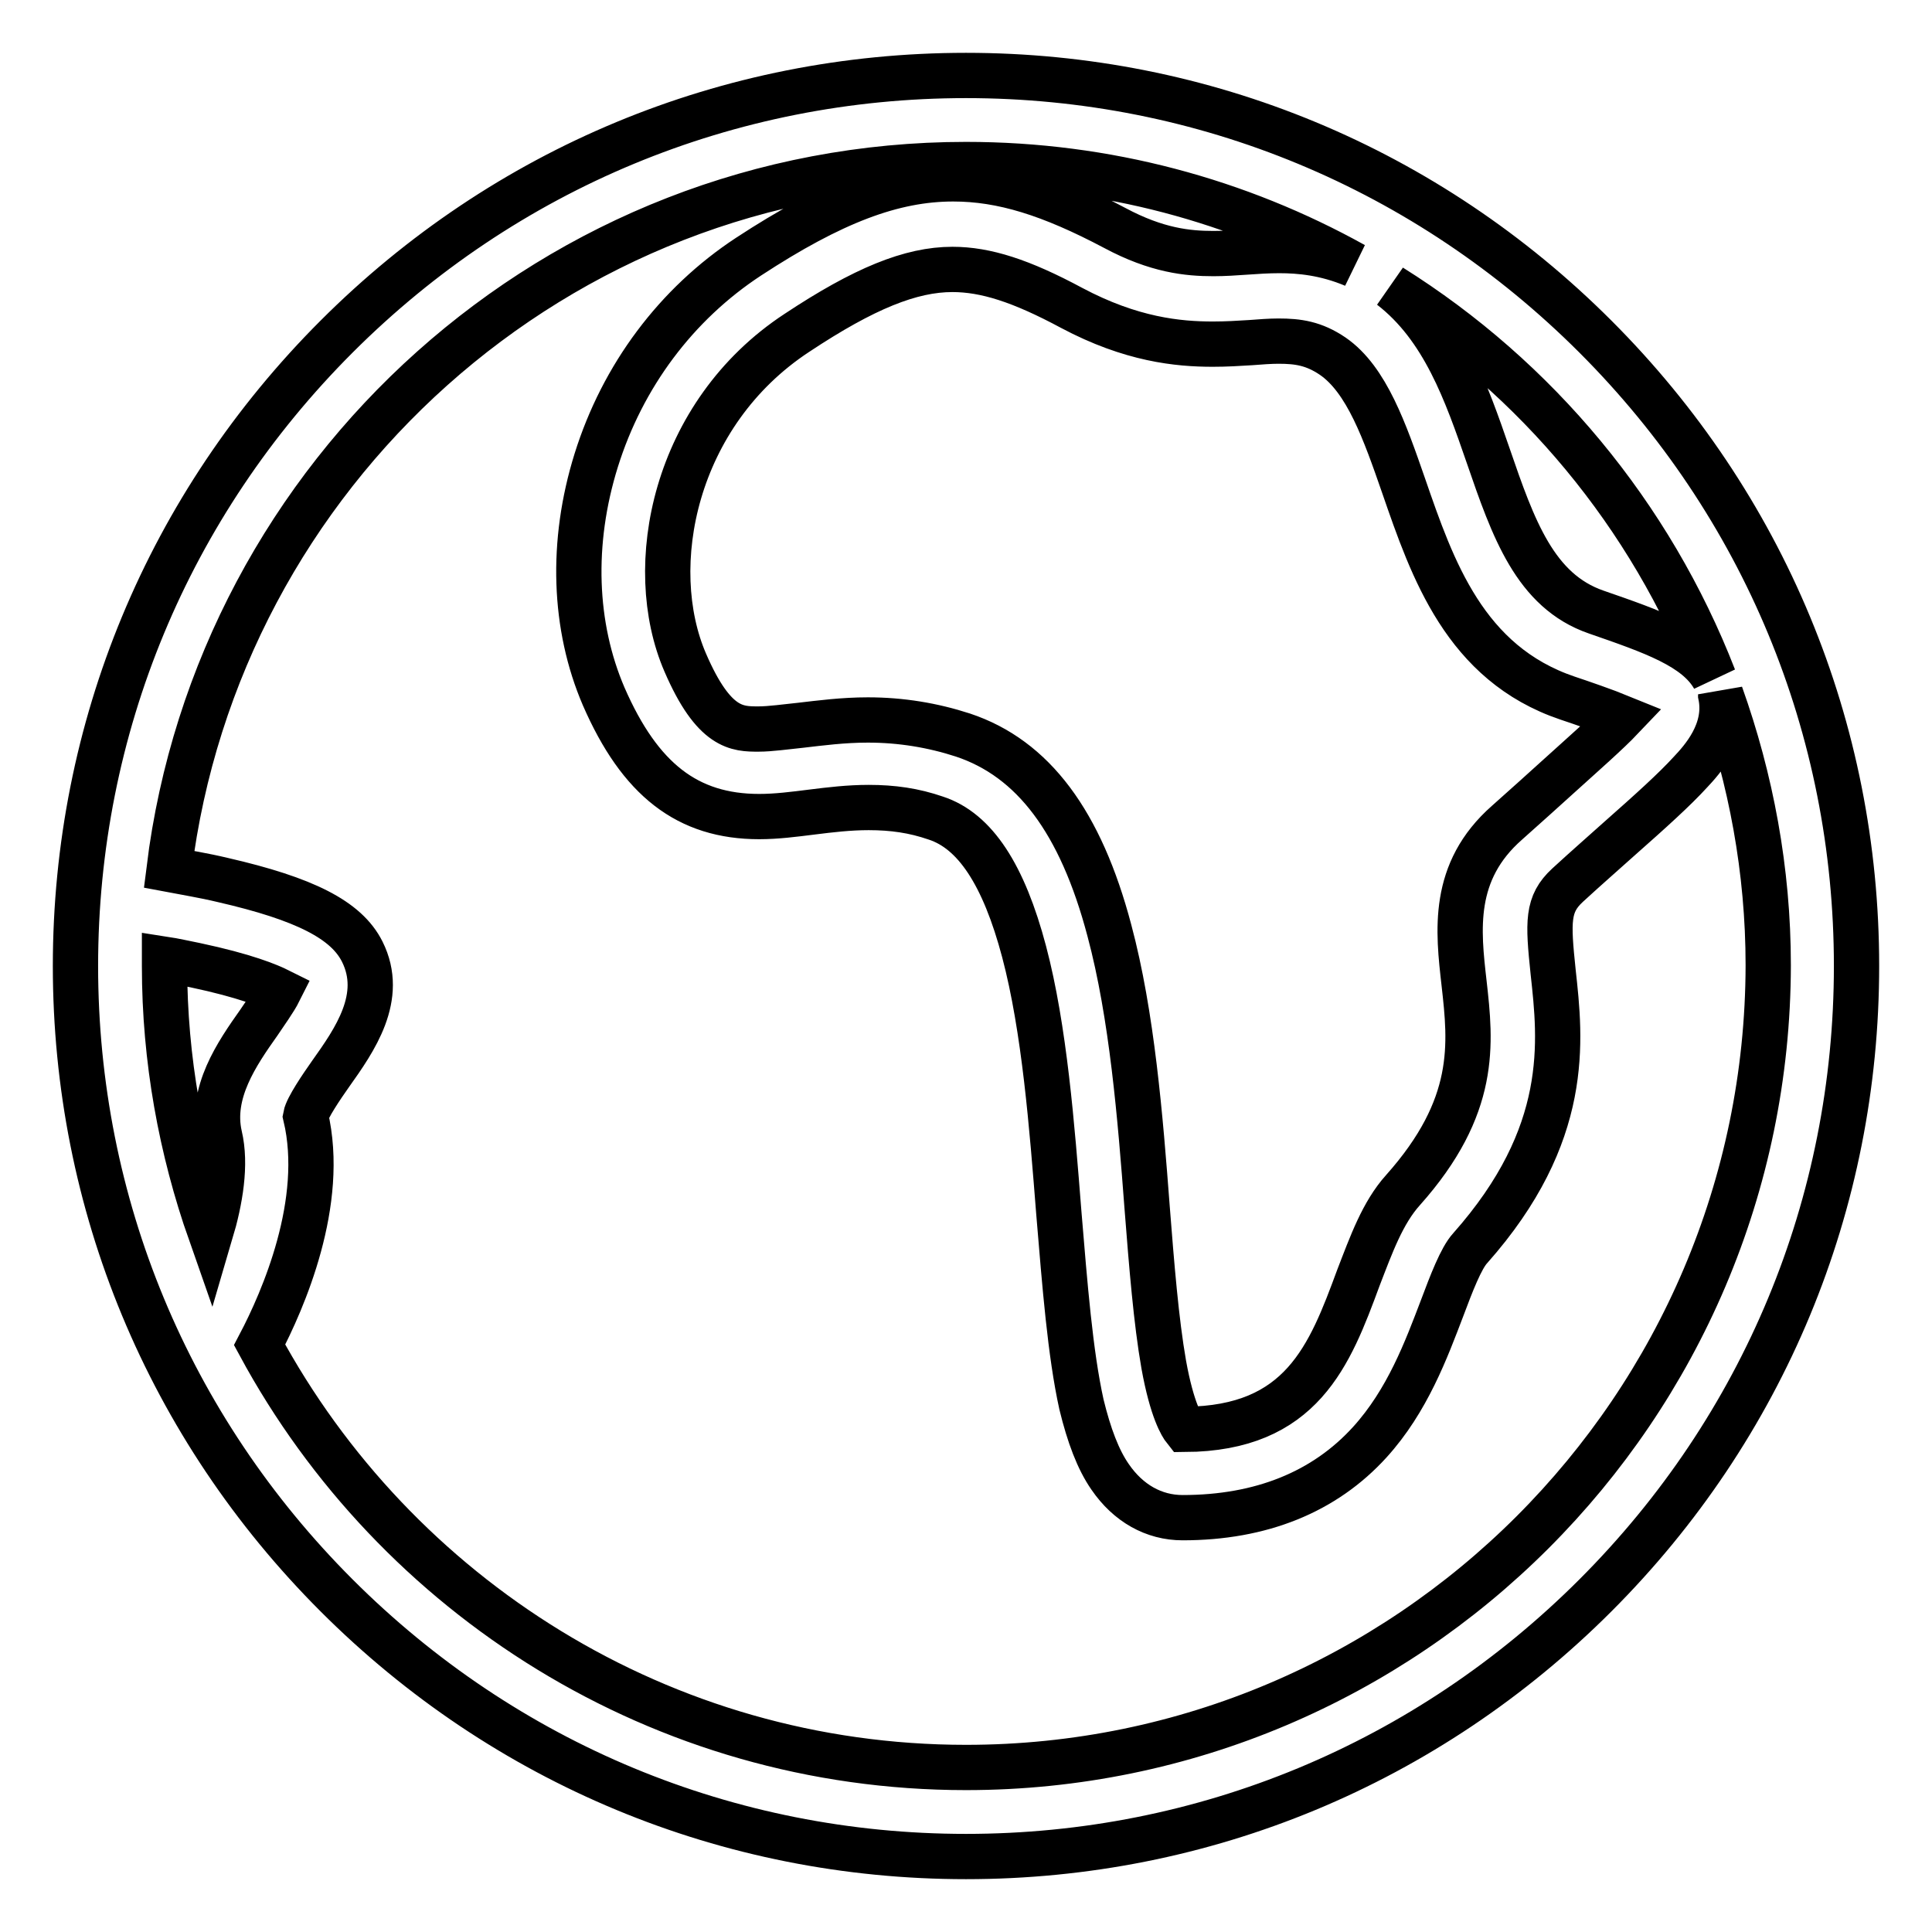
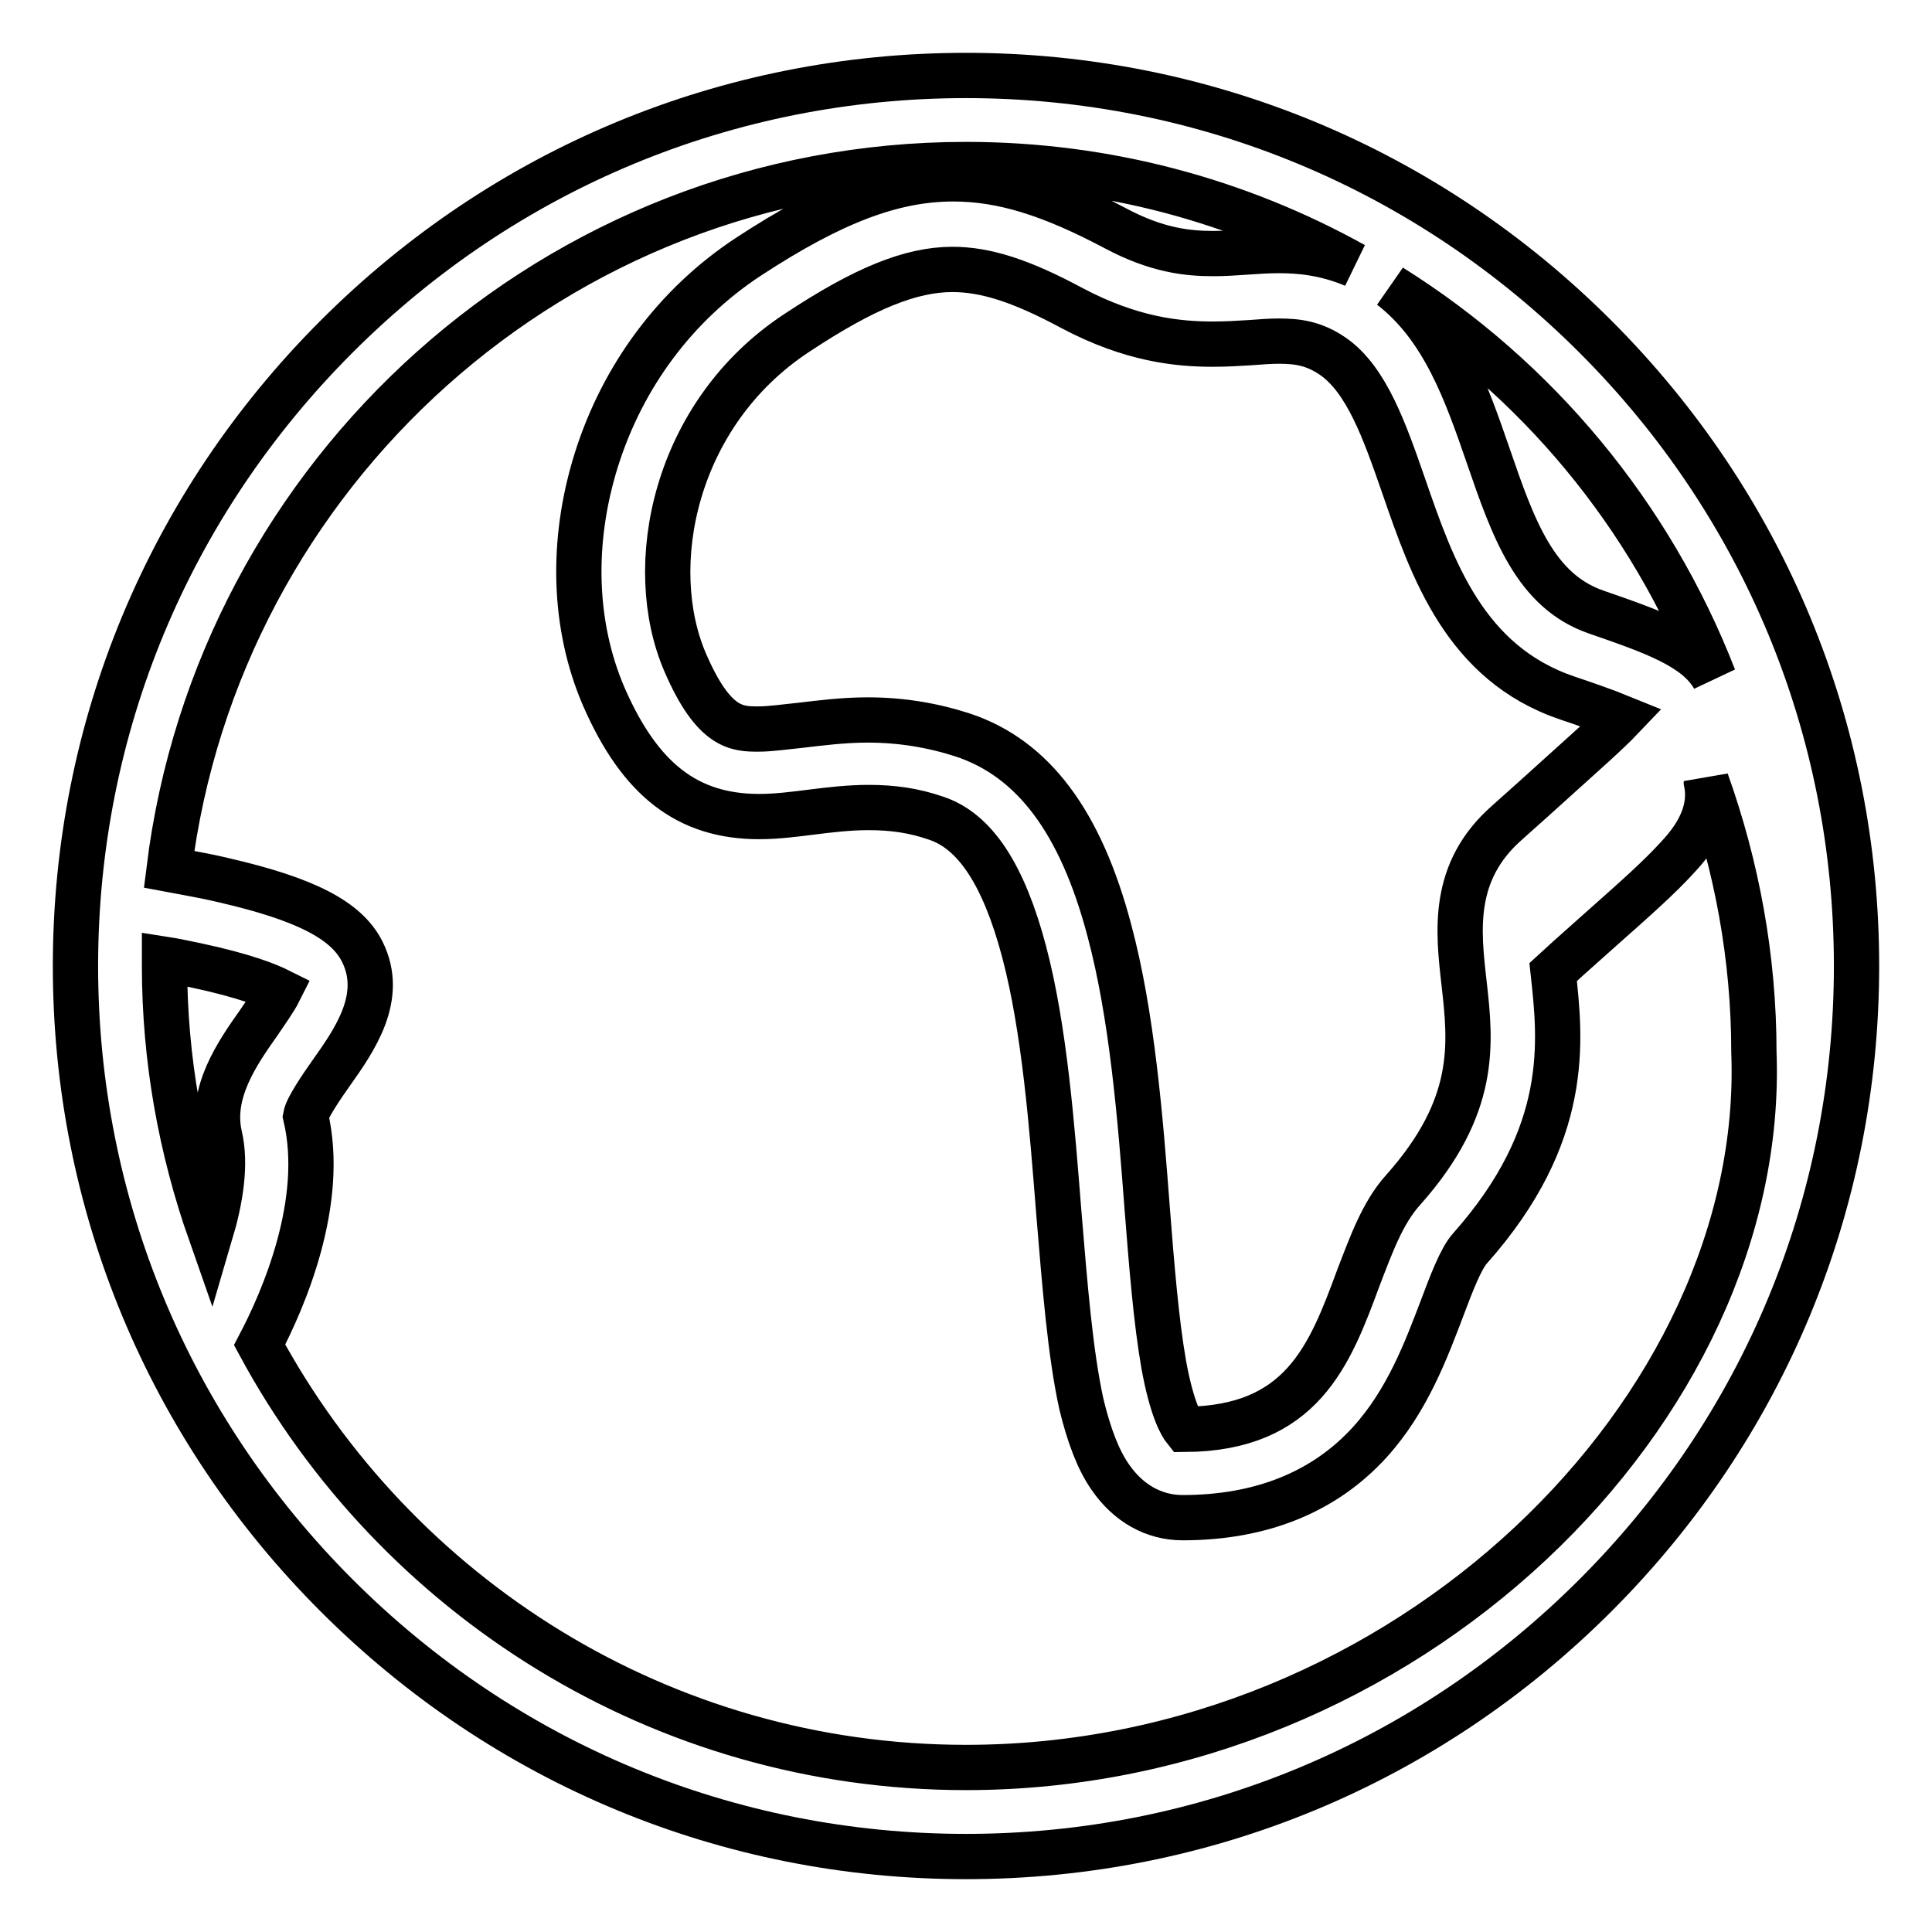
<svg xmlns="http://www.w3.org/2000/svg" version="1.1" x="0px" y="0px" viewBox="0 0 256 256" enable-background="new 0 0 256 256" xml:space="preserve">
  <g>
-     <path stroke-width="6" fill-opacity="0" stroke="#000000" d="M211.4,44.6C189.1,22.3,159.5,10,128,10c-31.5,0-61.1,12.3-83.4,34.6C22.3,66.9,10,96.5,10,128 c0,31.5,12.3,61.1,34.6,83.4C66.9,233.7,96.5,246,128,246c31.5,0,61.1-12.3,83.4-34.6c22.3-22.3,34.6-51.9,34.6-83.4 C246,96.5,233.7,66.9,211.4,44.6L211.4,44.6z M227.1,89.8c-2.3-4.1-8.1-6.1-15.6-8.7c-8.1-2.8-11-11.1-14.3-20.7 c-2.9-8.4-5.9-17-12.9-22.4C203.6,50.1,218.7,68.2,227.1,89.8z M194,130.3c0.9,8,1.8,16.3-8.1,27.4c-2.7,3-4.2,7.2-5.9,11.6 c-3.8,10.3-7.5,20-23,20.1c-0.4-0.5-1.7-2.5-2.8-8.6c-1-5.7-1.6-13.1-2.2-20.8c-0.9-11.9-2-25.5-5-36.7 c-3.8-14.4-10.1-22.8-19.4-25.9c-4-1.3-8.2-2-12.6-2c-3.3,0-6.3,0.4-8.9,0.7c-2,0.2-4,0.5-5.6,0.5l0,0c-2.8,0-5.9,0-9.7-8.8 c-5.5-12.7-1.5-33,14.8-43.7c8.9-5.9,15.1-8.4,20.6-8.4c4.4,0,9.1,1.5,15.8,5.1c7.9,4.2,14.1,4.8,18.7,4.8c1.8,0,3.4-0.1,5-0.2 c1.3-0.1,2.6-0.2,3.7-0.2c2.6,0,4.7,0.3,7.2,2c4.5,3.1,6.9,10,9.4,17.2c3.8,11,8.1,23.5,21.7,28.1c1.8,0.6,5,1.7,7.2,2.6 c-1.9,2-5.1,4.8-8.3,7.7c-2,1.8-4.3,3.9-6.9,6.2C192.3,115.5,193.2,123.3,194,130.3L194,130.3z M21.8,127.1 c1.3,0.2,2.6,0.5,4.1,0.8c6.6,1.4,9.7,2.7,11.1,3.4c-0.6,1.2-1.9,3-2.7,4.2c-2.9,4.1-6.5,9.3-5.2,15c0.9,3.8,0.1,8.5-1.2,12.9 c-3.9-11.1-6.1-23-6.1-35.4C21.8,127.7,21.8,127.4,21.8,127.1L21.8,127.1z M128,234.2c-40.4,0-75.6-22.7-93.6-56 c3.1-5.9,8.8-18.9,6.1-30.3c0.2-1.1,2.1-3.9,3.3-5.6c3.2-4.5,7.2-10.2,4.2-16.2c-2.1-4.2-7.6-7-18.5-9.5c-2.5-0.6-5-1-7.1-1.4 C28.9,62.7,73.7,21.8,128,21.8c18.6,0,36.1,4.8,51.4,13.3c-3.8-1.6-7.2-1.9-9.9-1.9c-1.5,0-3,0.1-4.4,0.2c-1.4,0.1-2.9,0.2-4.3,0.2 c-3.4,0-7.5-0.4-13.1-3.4c-8.5-4.5-14.9-6.5-21.4-6.5c-8,0-16.1,3.1-27.1,10.3C89.6,40.3,82.5,49.8,79,61c-3.4,10.9-3,22,1,31.3 c4.8,11,11.1,15.9,20.6,15.9l0,0c2.3,0,4.6-0.3,7-0.6c2.4-0.3,4.9-0.6,7.5-0.6c3.2,0,6,0.4,8.9,1.4c5.2,1.7,9,7.5,11.7,17.7 c2.7,10.2,3.7,23.2,4.6,34.6c0.8,9.6,1.5,18.6,3,25.4c1,4.1,2.2,7.3,3.8,9.6c2.4,3.5,5.8,5.4,9.6,5.4c10.4,0,18.8-3.4,24.8-10 c5-5.5,7.5-12.3,9.6-17.8c1.2-3.2,2.5-6.6,3.7-7.9c13.4-15.1,12-27.5,11-36.6c-0.7-6.7-0.8-9,1.9-11.5c2.5-2.3,4.8-4.3,6.8-6.1 c4.3-3.8,7.4-6.6,9.5-8.9c1.5-1.6,5-5.4,4-10.2c0,0,0-0.1,0-0.1c4,11.2,6.3,23.3,6.3,35.9C234.2,186.6,186.5,234.2,128,234.2 L128,234.2z" />
+     <path stroke-width="6" fill-opacity="0" stroke="#000000" d="M211.4,44.6C189.1,22.3,159.5,10,128,10c-31.5,0-61.1,12.3-83.4,34.6C22.3,66.9,10,96.5,10,128 c0,31.5,12.3,61.1,34.6,83.4C66.9,233.7,96.5,246,128,246c31.5,0,61.1-12.3,83.4-34.6c22.3-22.3,34.6-51.9,34.6-83.4 C246,96.5,233.7,66.9,211.4,44.6L211.4,44.6z M227.1,89.8c-2.3-4.1-8.1-6.1-15.6-8.7c-8.1-2.8-11-11.1-14.3-20.7 c-2.9-8.4-5.9-17-12.9-22.4C203.6,50.1,218.7,68.2,227.1,89.8z M194,130.3c0.9,8,1.8,16.3-8.1,27.4c-2.7,3-4.2,7.2-5.9,11.6 c-3.8,10.3-7.5,20-23,20.1c-0.4-0.5-1.7-2.5-2.8-8.6c-1-5.7-1.6-13.1-2.2-20.8c-0.9-11.9-2-25.5-5-36.7 c-3.8-14.4-10.1-22.8-19.4-25.9c-4-1.3-8.2-2-12.6-2c-3.3,0-6.3,0.4-8.9,0.7c-2,0.2-4,0.5-5.6,0.5l0,0c-2.8,0-5.9,0-9.7-8.8 c-5.5-12.7-1.5-33,14.8-43.7c8.9-5.9,15.1-8.4,20.6-8.4c4.4,0,9.1,1.5,15.8,5.1c7.9,4.2,14.1,4.8,18.7,4.8c1.8,0,3.4-0.1,5-0.2 c1.3-0.1,2.6-0.2,3.7-0.2c2.6,0,4.7,0.3,7.2,2c4.5,3.1,6.9,10,9.4,17.2c3.8,11,8.1,23.5,21.7,28.1c1.8,0.6,5,1.7,7.2,2.6 c-1.9,2-5.1,4.8-8.3,7.7c-2,1.8-4.3,3.9-6.9,6.2C192.3,115.5,193.2,123.3,194,130.3L194,130.3z M21.8,127.1 c1.3,0.2,2.6,0.5,4.1,0.8c6.6,1.4,9.7,2.7,11.1,3.4c-0.6,1.2-1.9,3-2.7,4.2c-2.9,4.1-6.5,9.3-5.2,15c0.9,3.8,0.1,8.5-1.2,12.9 c-3.9-11.1-6.1-23-6.1-35.4C21.8,127.7,21.8,127.4,21.8,127.1L21.8,127.1z M128,234.2c-40.4,0-75.6-22.7-93.6-56 c3.1-5.9,8.8-18.9,6.1-30.3c0.2-1.1,2.1-3.9,3.3-5.6c3.2-4.5,7.2-10.2,4.2-16.2c-2.1-4.2-7.6-7-18.5-9.5c-2.5-0.6-5-1-7.1-1.4 C28.9,62.7,73.7,21.8,128,21.8c18.6,0,36.1,4.8,51.4,13.3c-3.8-1.6-7.2-1.9-9.9-1.9c-1.5,0-3,0.1-4.4,0.2c-1.4,0.1-2.9,0.2-4.3,0.2 c-3.4,0-7.5-0.4-13.1-3.4c-8.5-4.5-14.9-6.5-21.4-6.5c-8,0-16.1,3.1-27.1,10.3C89.6,40.3,82.5,49.8,79,61c-3.4,10.9-3,22,1,31.3 c4.8,11,11.1,15.9,20.6,15.9l0,0c2.3,0,4.6-0.3,7-0.6c2.4-0.3,4.9-0.6,7.5-0.6c3.2,0,6,0.4,8.9,1.4c5.2,1.7,9,7.5,11.7,17.7 c2.7,10.2,3.7,23.2,4.6,34.6c0.8,9.6,1.5,18.6,3,25.4c1,4.1,2.2,7.3,3.8,9.6c2.4,3.5,5.8,5.4,9.6,5.4c10.4,0,18.8-3.4,24.8-10 c5-5.5,7.5-12.3,9.6-17.8c1.2-3.2,2.5-6.6,3.7-7.9c13.4-15.1,12-27.5,11-36.6c2.5-2.3,4.8-4.3,6.8-6.1 c4.3-3.8,7.4-6.6,9.5-8.9c1.5-1.6,5-5.4,4-10.2c0,0,0-0.1,0-0.1c4,11.2,6.3,23.3,6.3,35.9C234.2,186.6,186.5,234.2,128,234.2 L128,234.2z" />
  </g>
</svg>